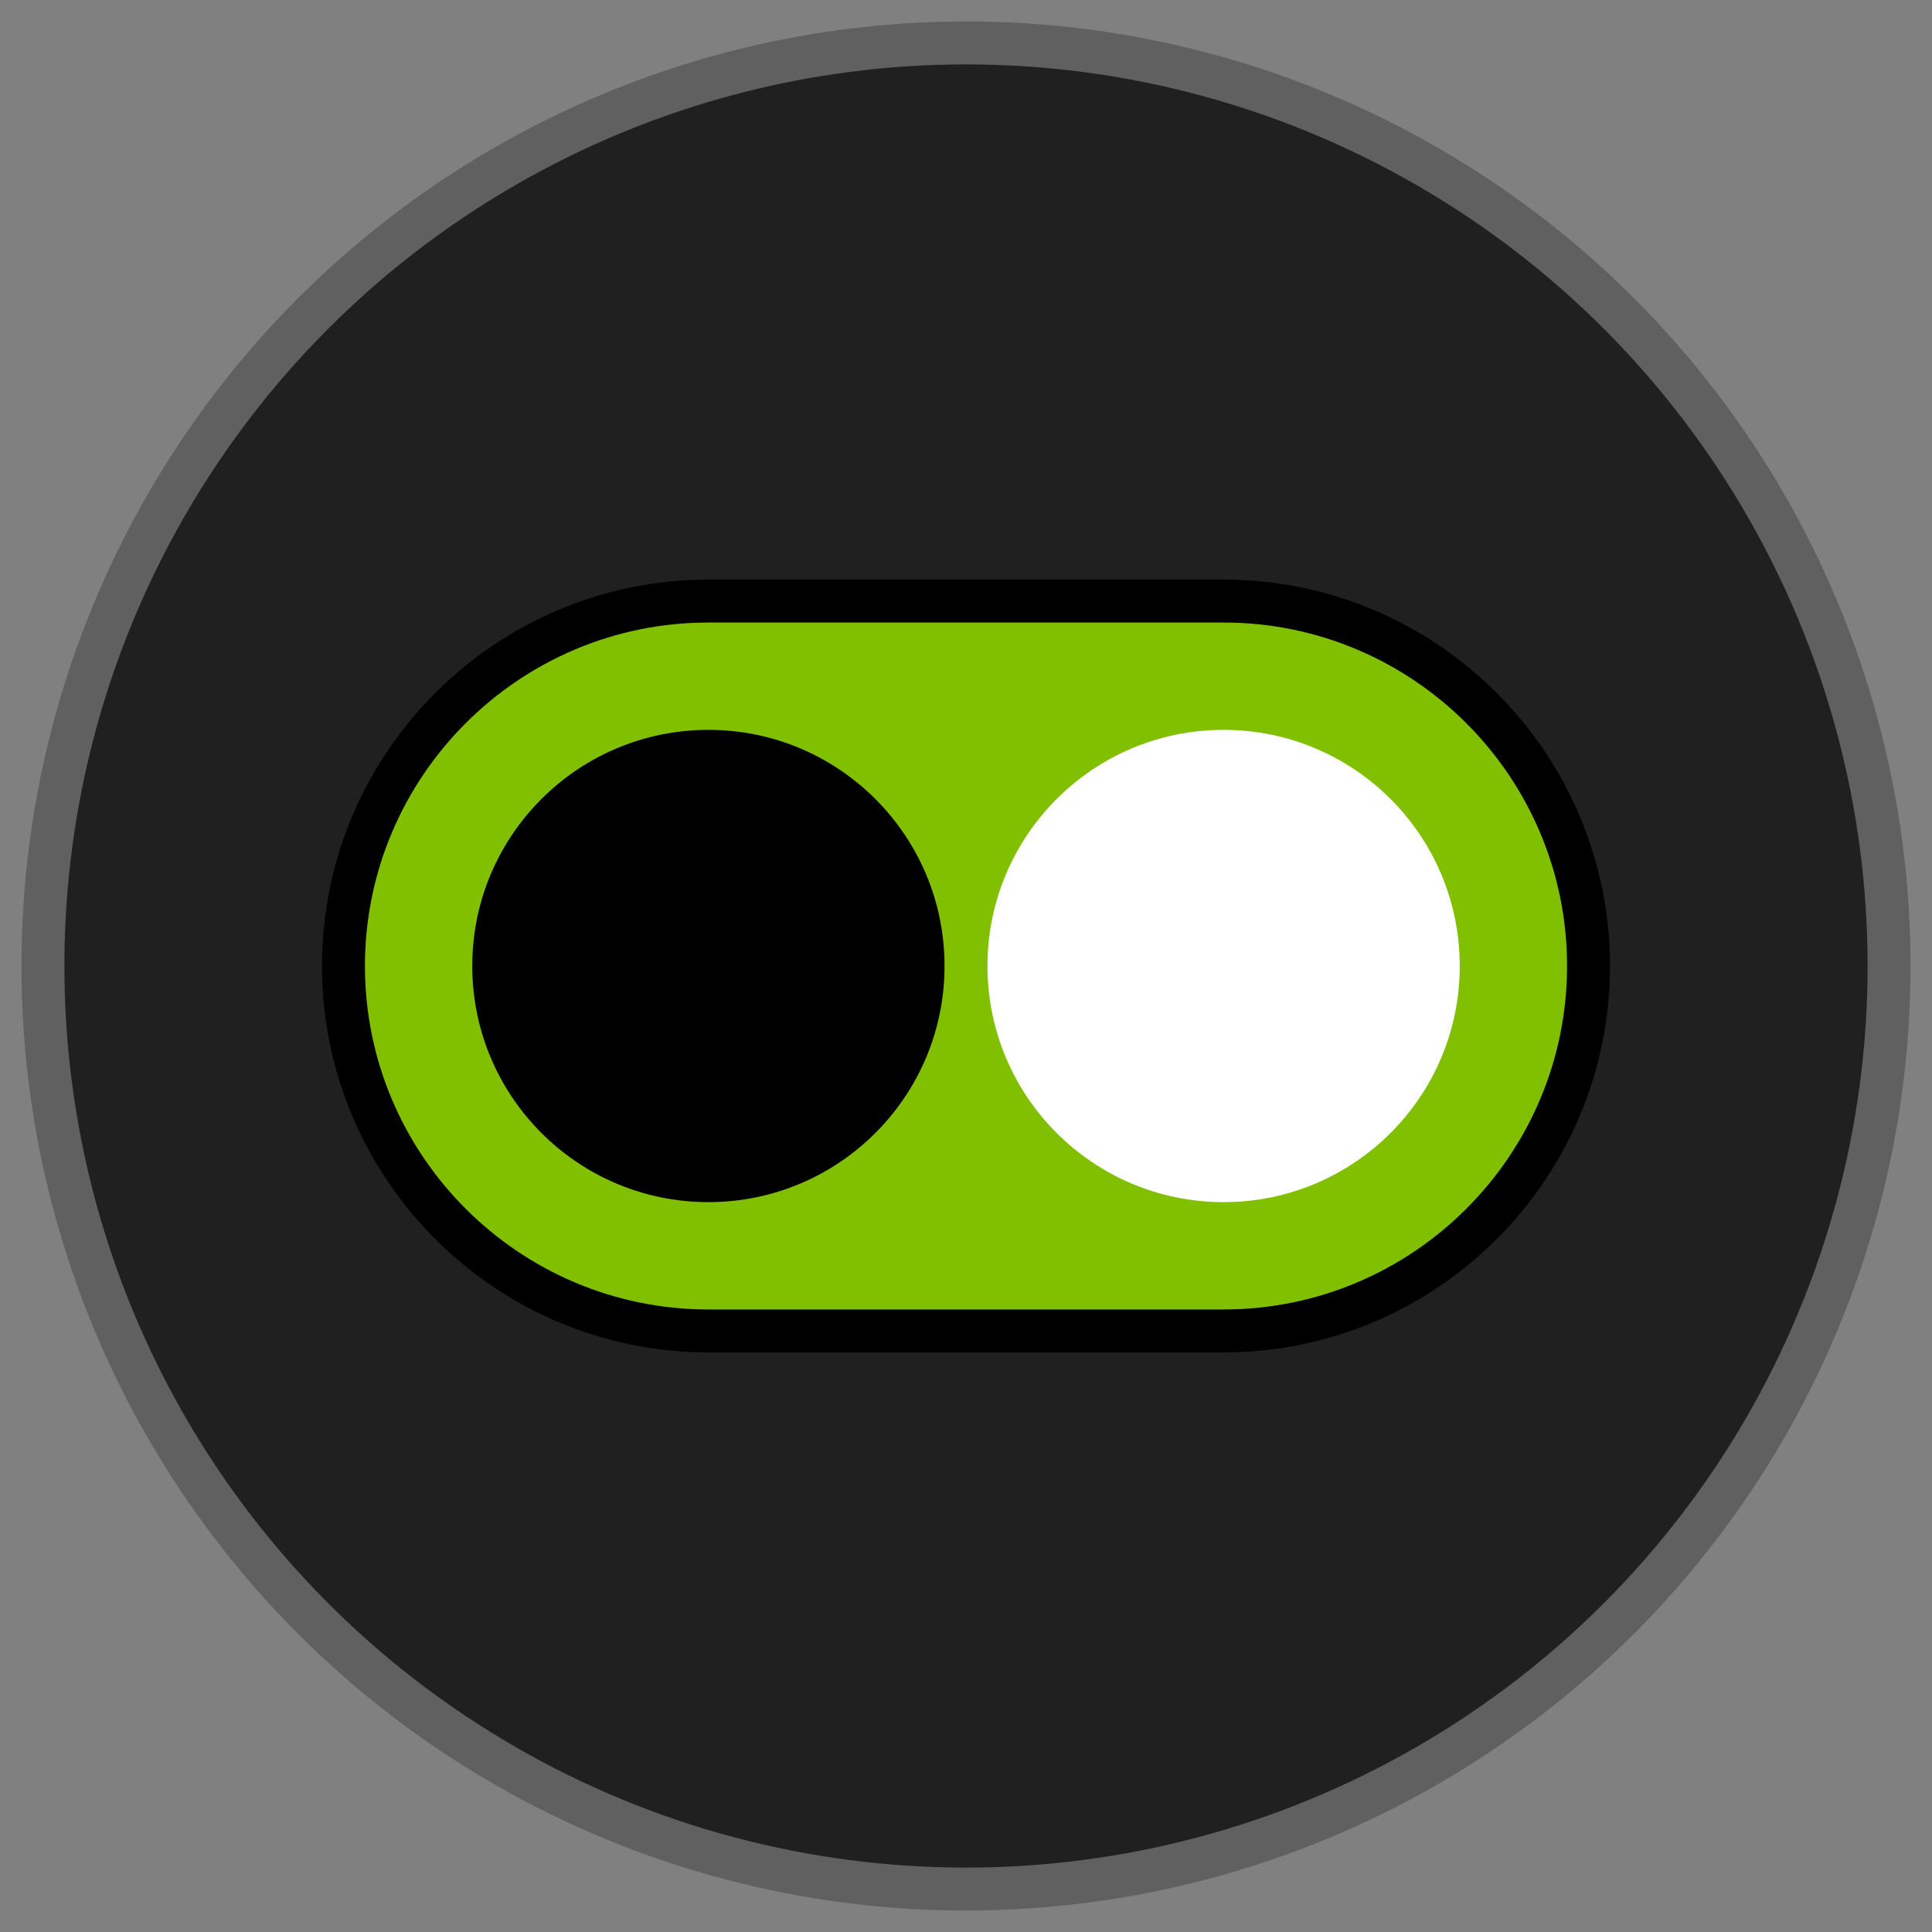
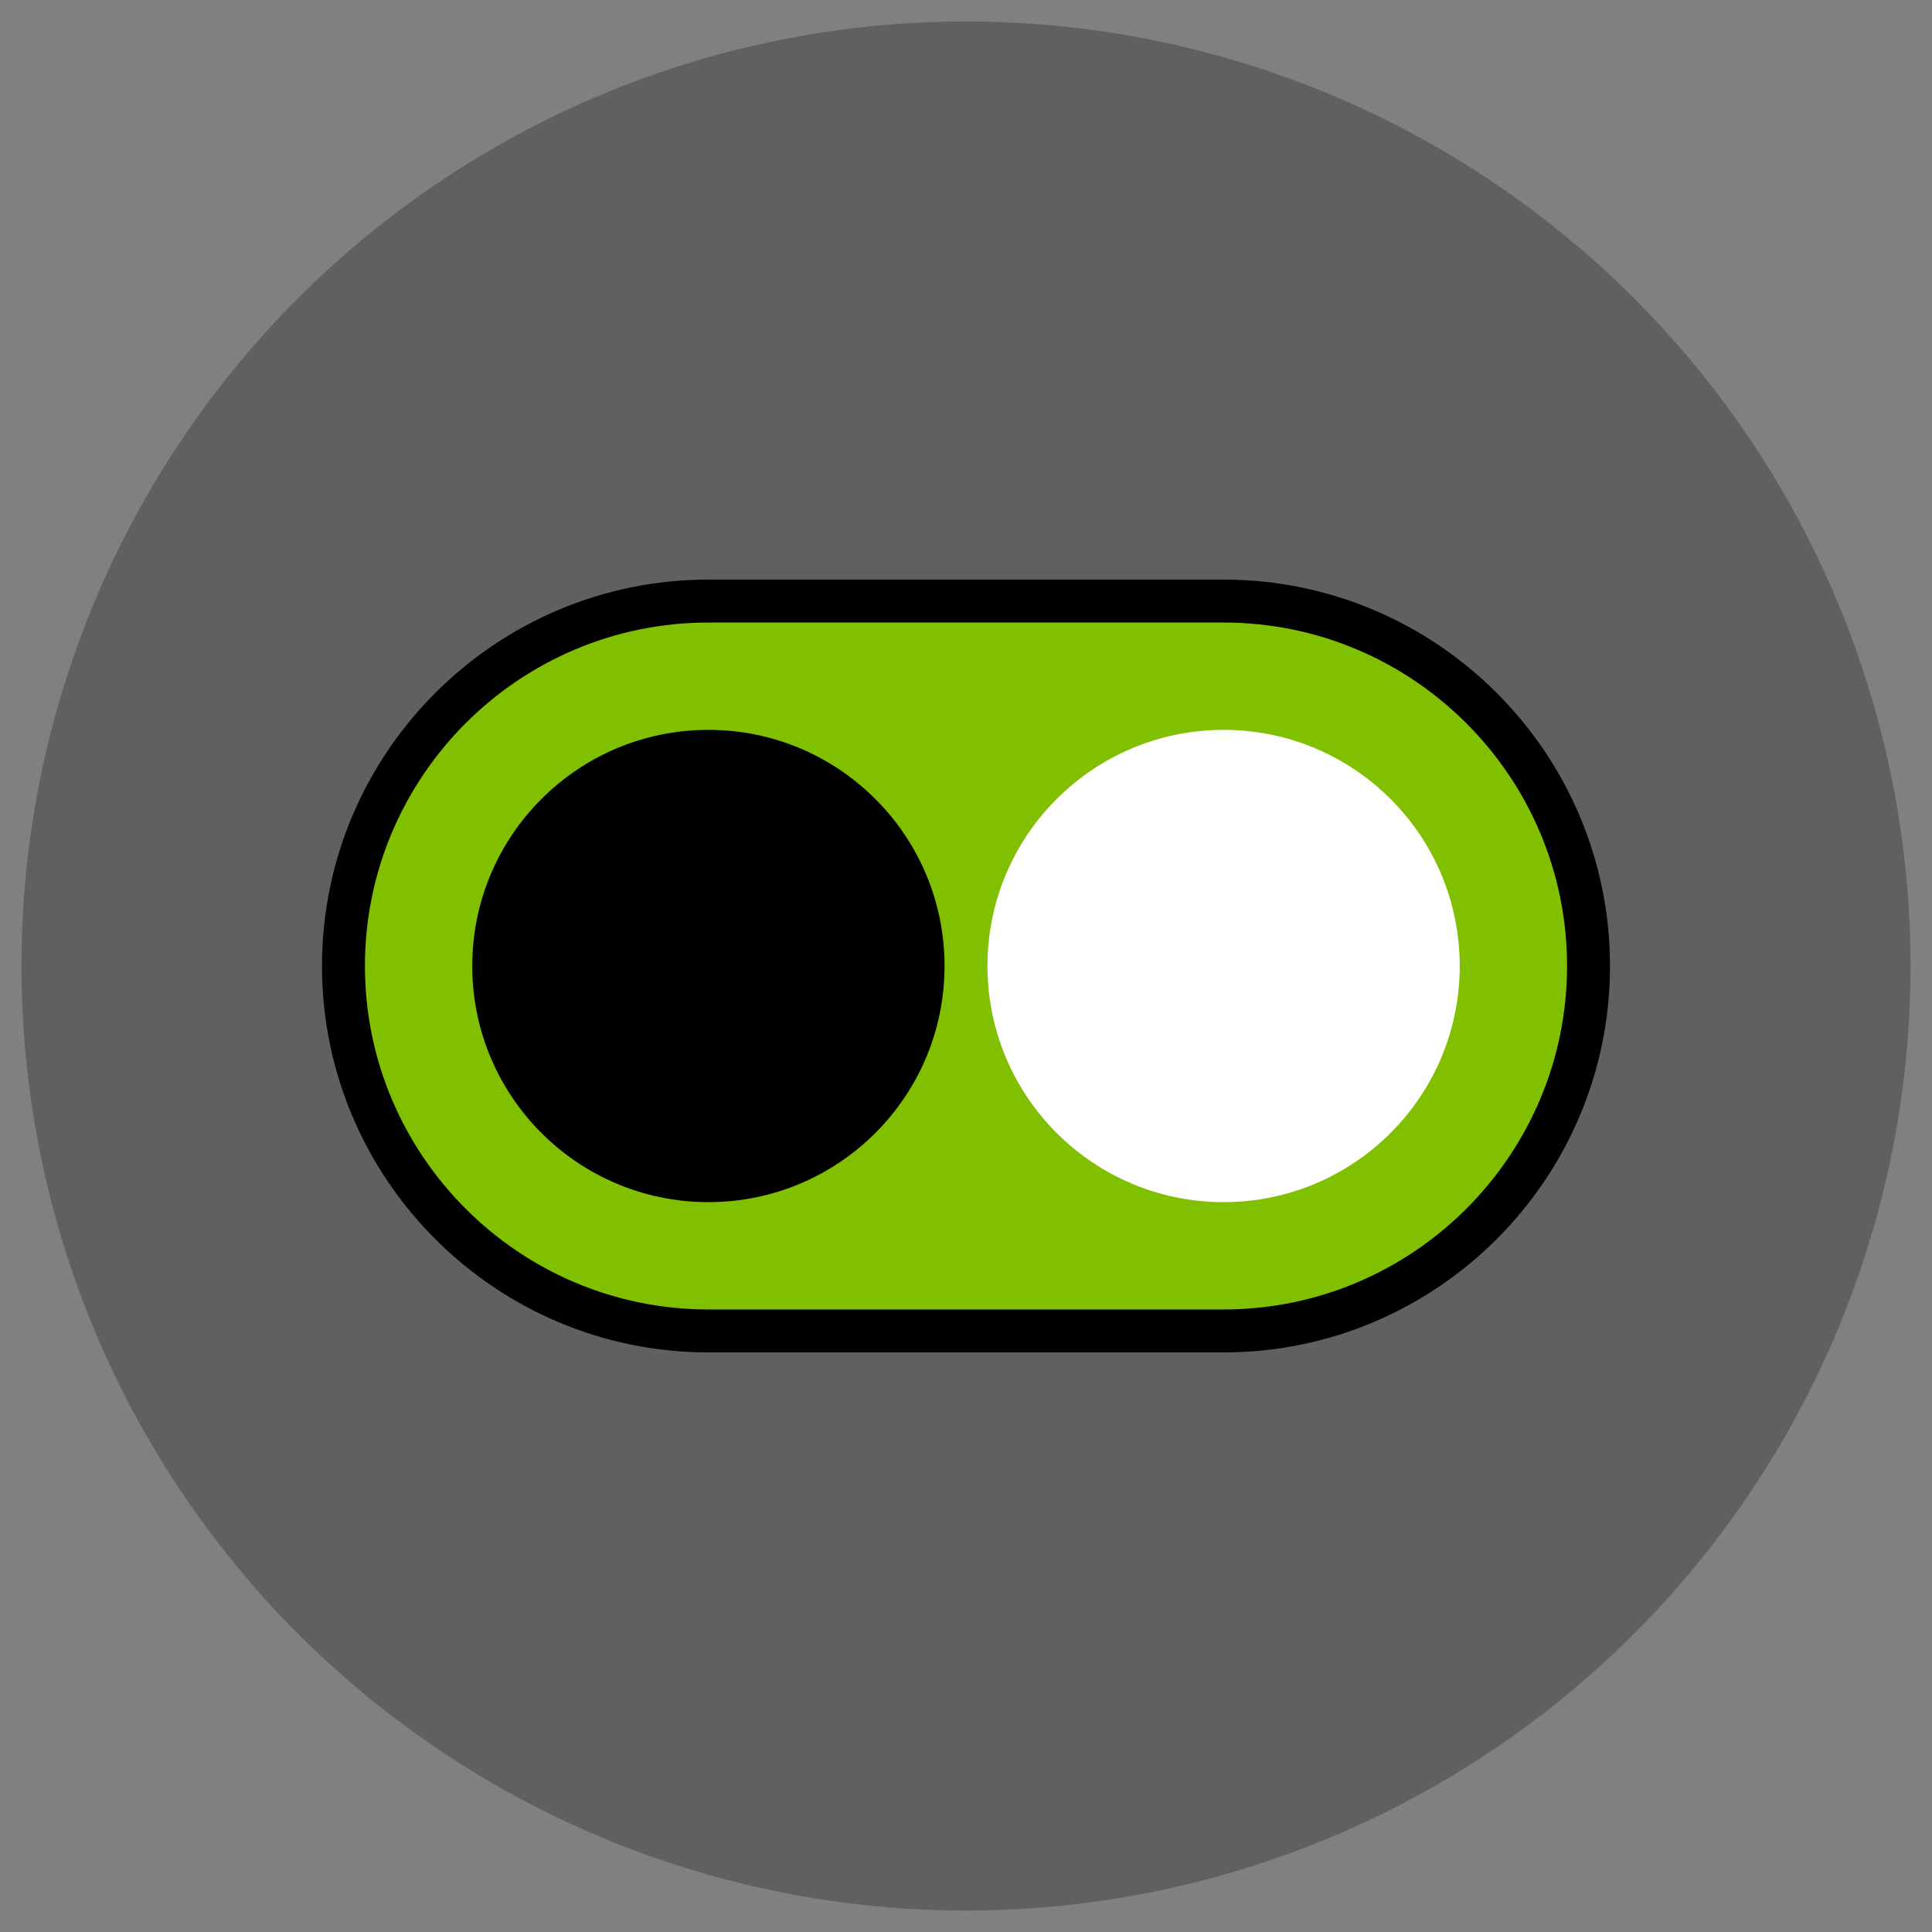
<svg xmlns="http://www.w3.org/2000/svg" version="1.2" baseProfile="tiny" id="fig" width="45" height="45" viewBox="0 0 45 45">
  <rect x="0" y="0" width="45" height="45" fill="#808080" stroke="none" />
  <circle id="bo" fill="#606060" cx="22.5" cy="22.5" r="22" />
-   <circle id="bg" fill="#202020" cx="22.5" cy="22.5" r="21" />
  <path id="sb" d="M28.5 31.5h-12c-4.963 0-9-4.037-9-9 0-4.962 4.038-9 9-9h12c4.963 0 9 4.038 9 9 0 4.963-4.037 9-9 9z" />
  <g id="sy">
    <path fill="#80C000" d="M28.5 14.5h-12c-4.412 0-8 3.589-8 8s3.589 8 8 8h12c4.411 0 8-3.589 8-8s-3.589-8-8-8z" />
    <circle cx="16.5" cy="22.5" r="5.5" />
    <circle fill="#FFF" cx="28.5" cy="22.5" r="5.5" />
  </g>
</svg>